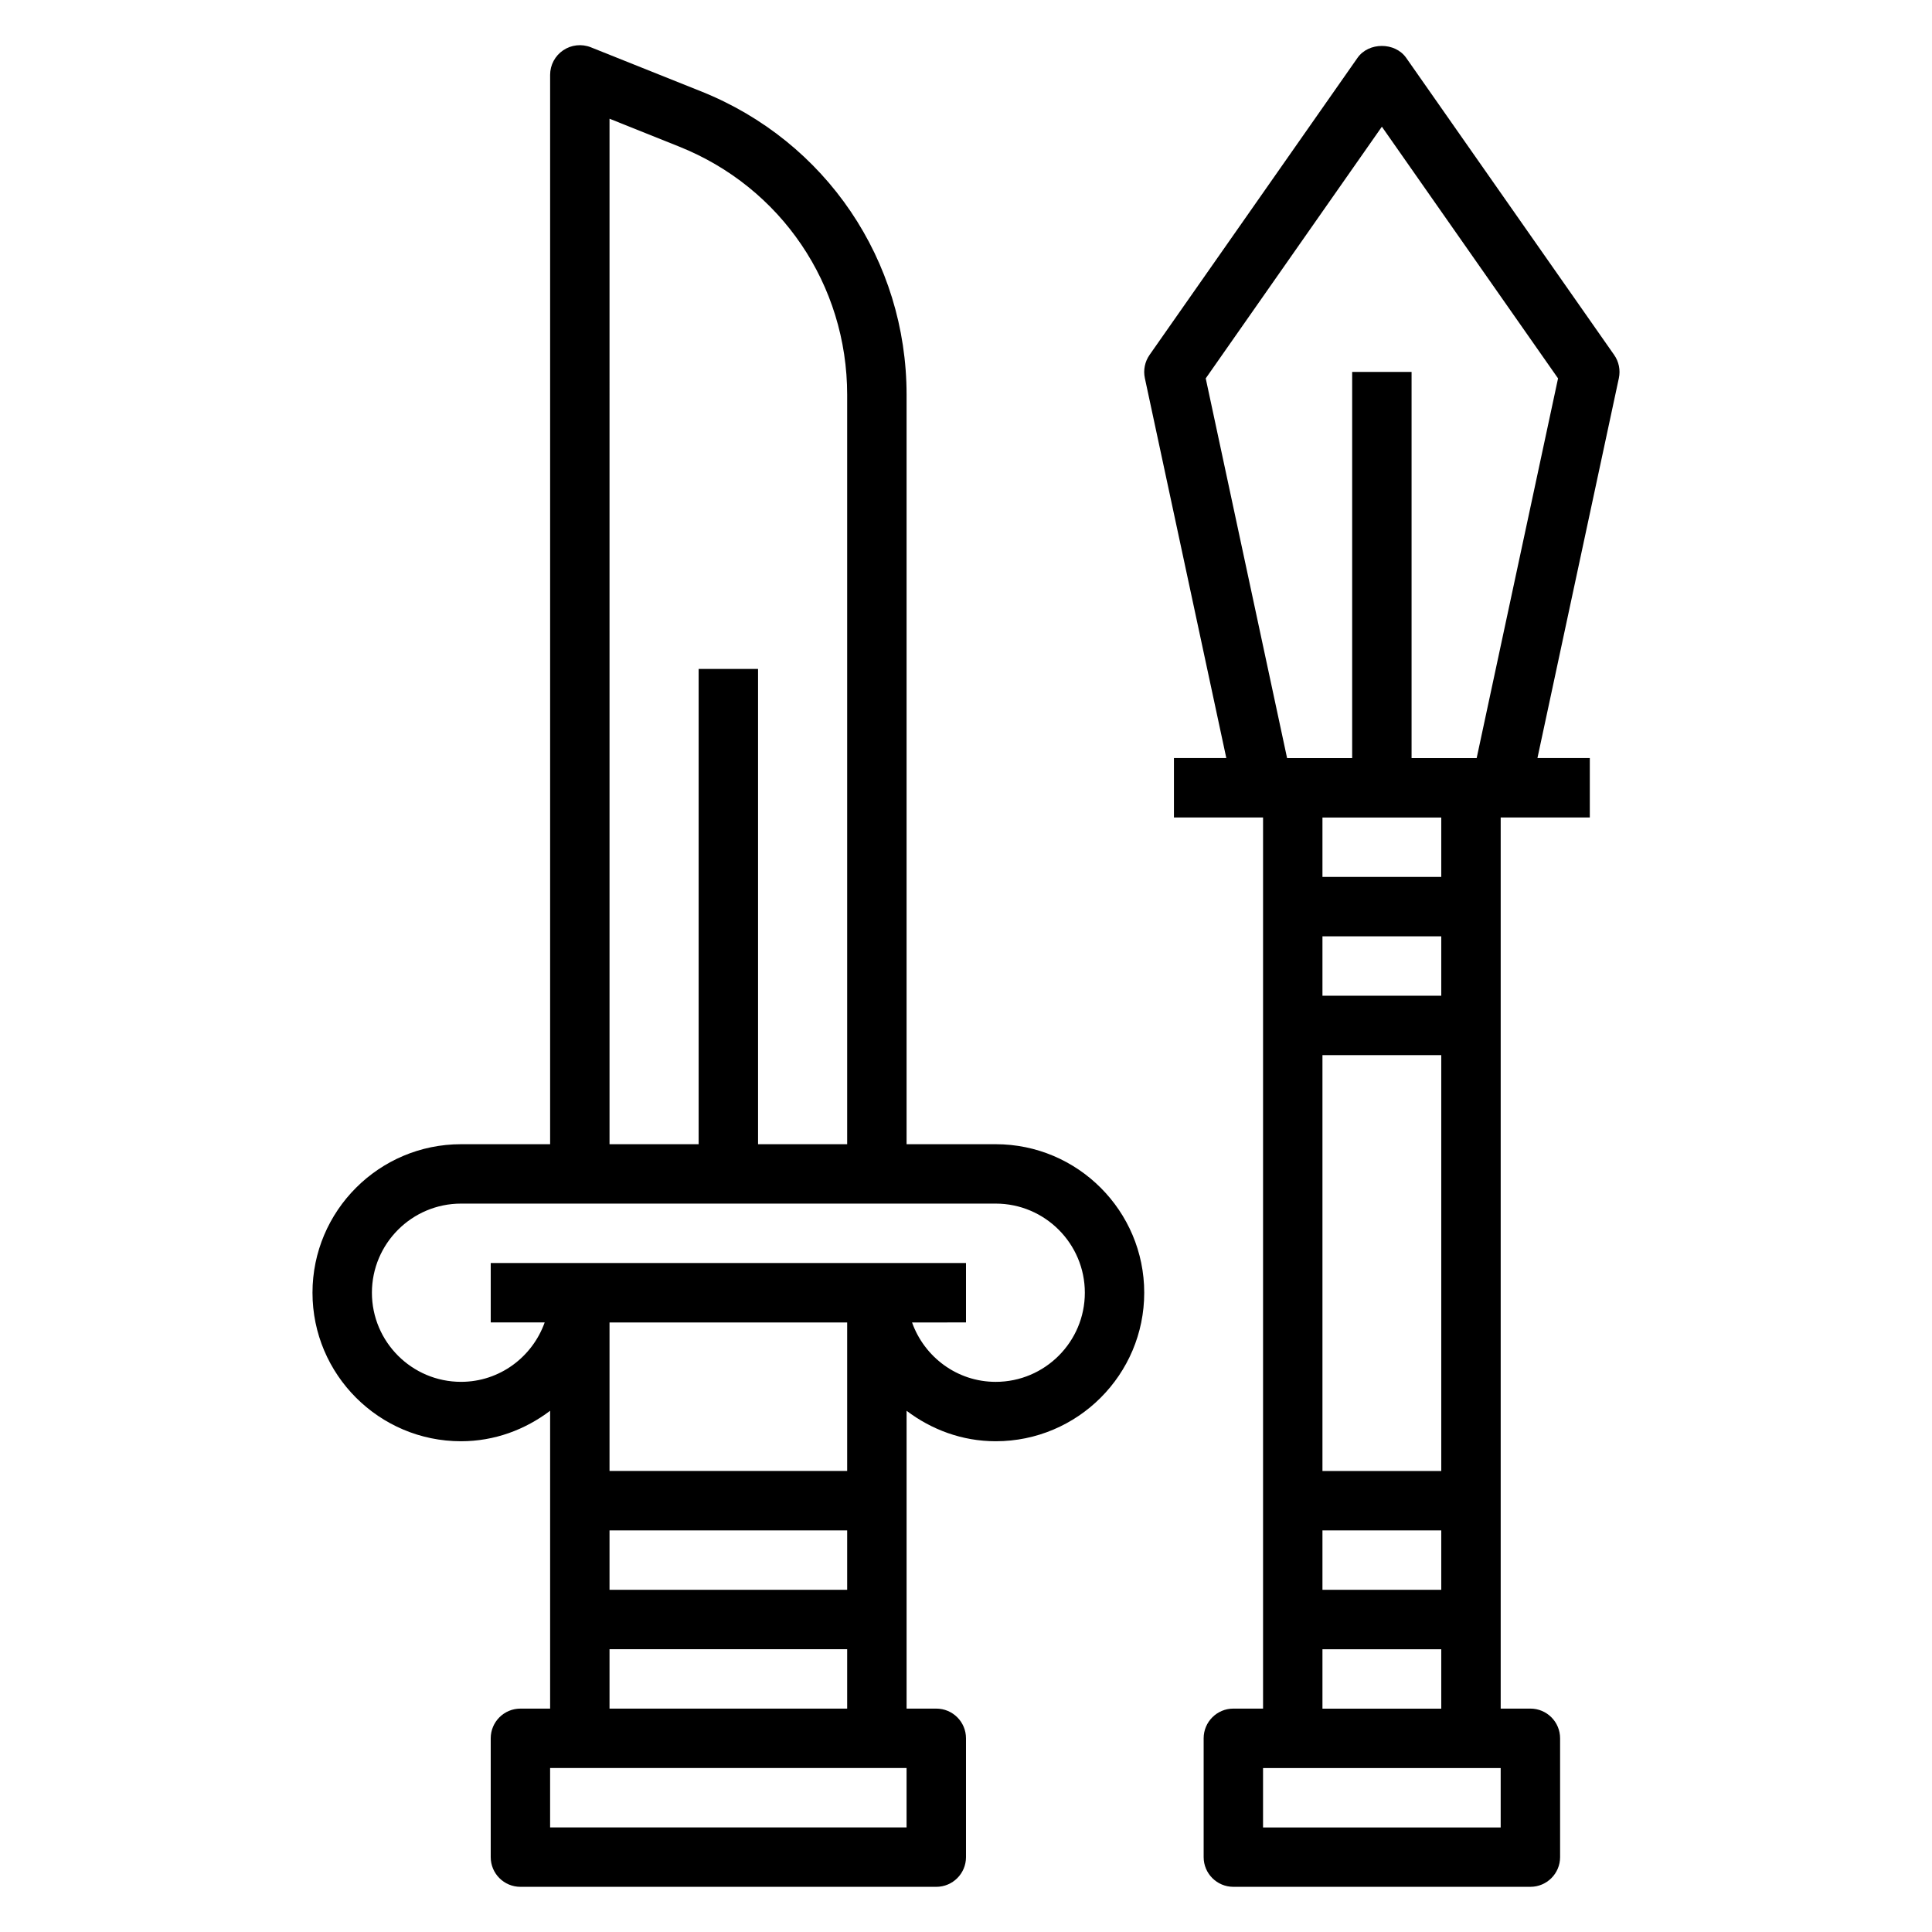
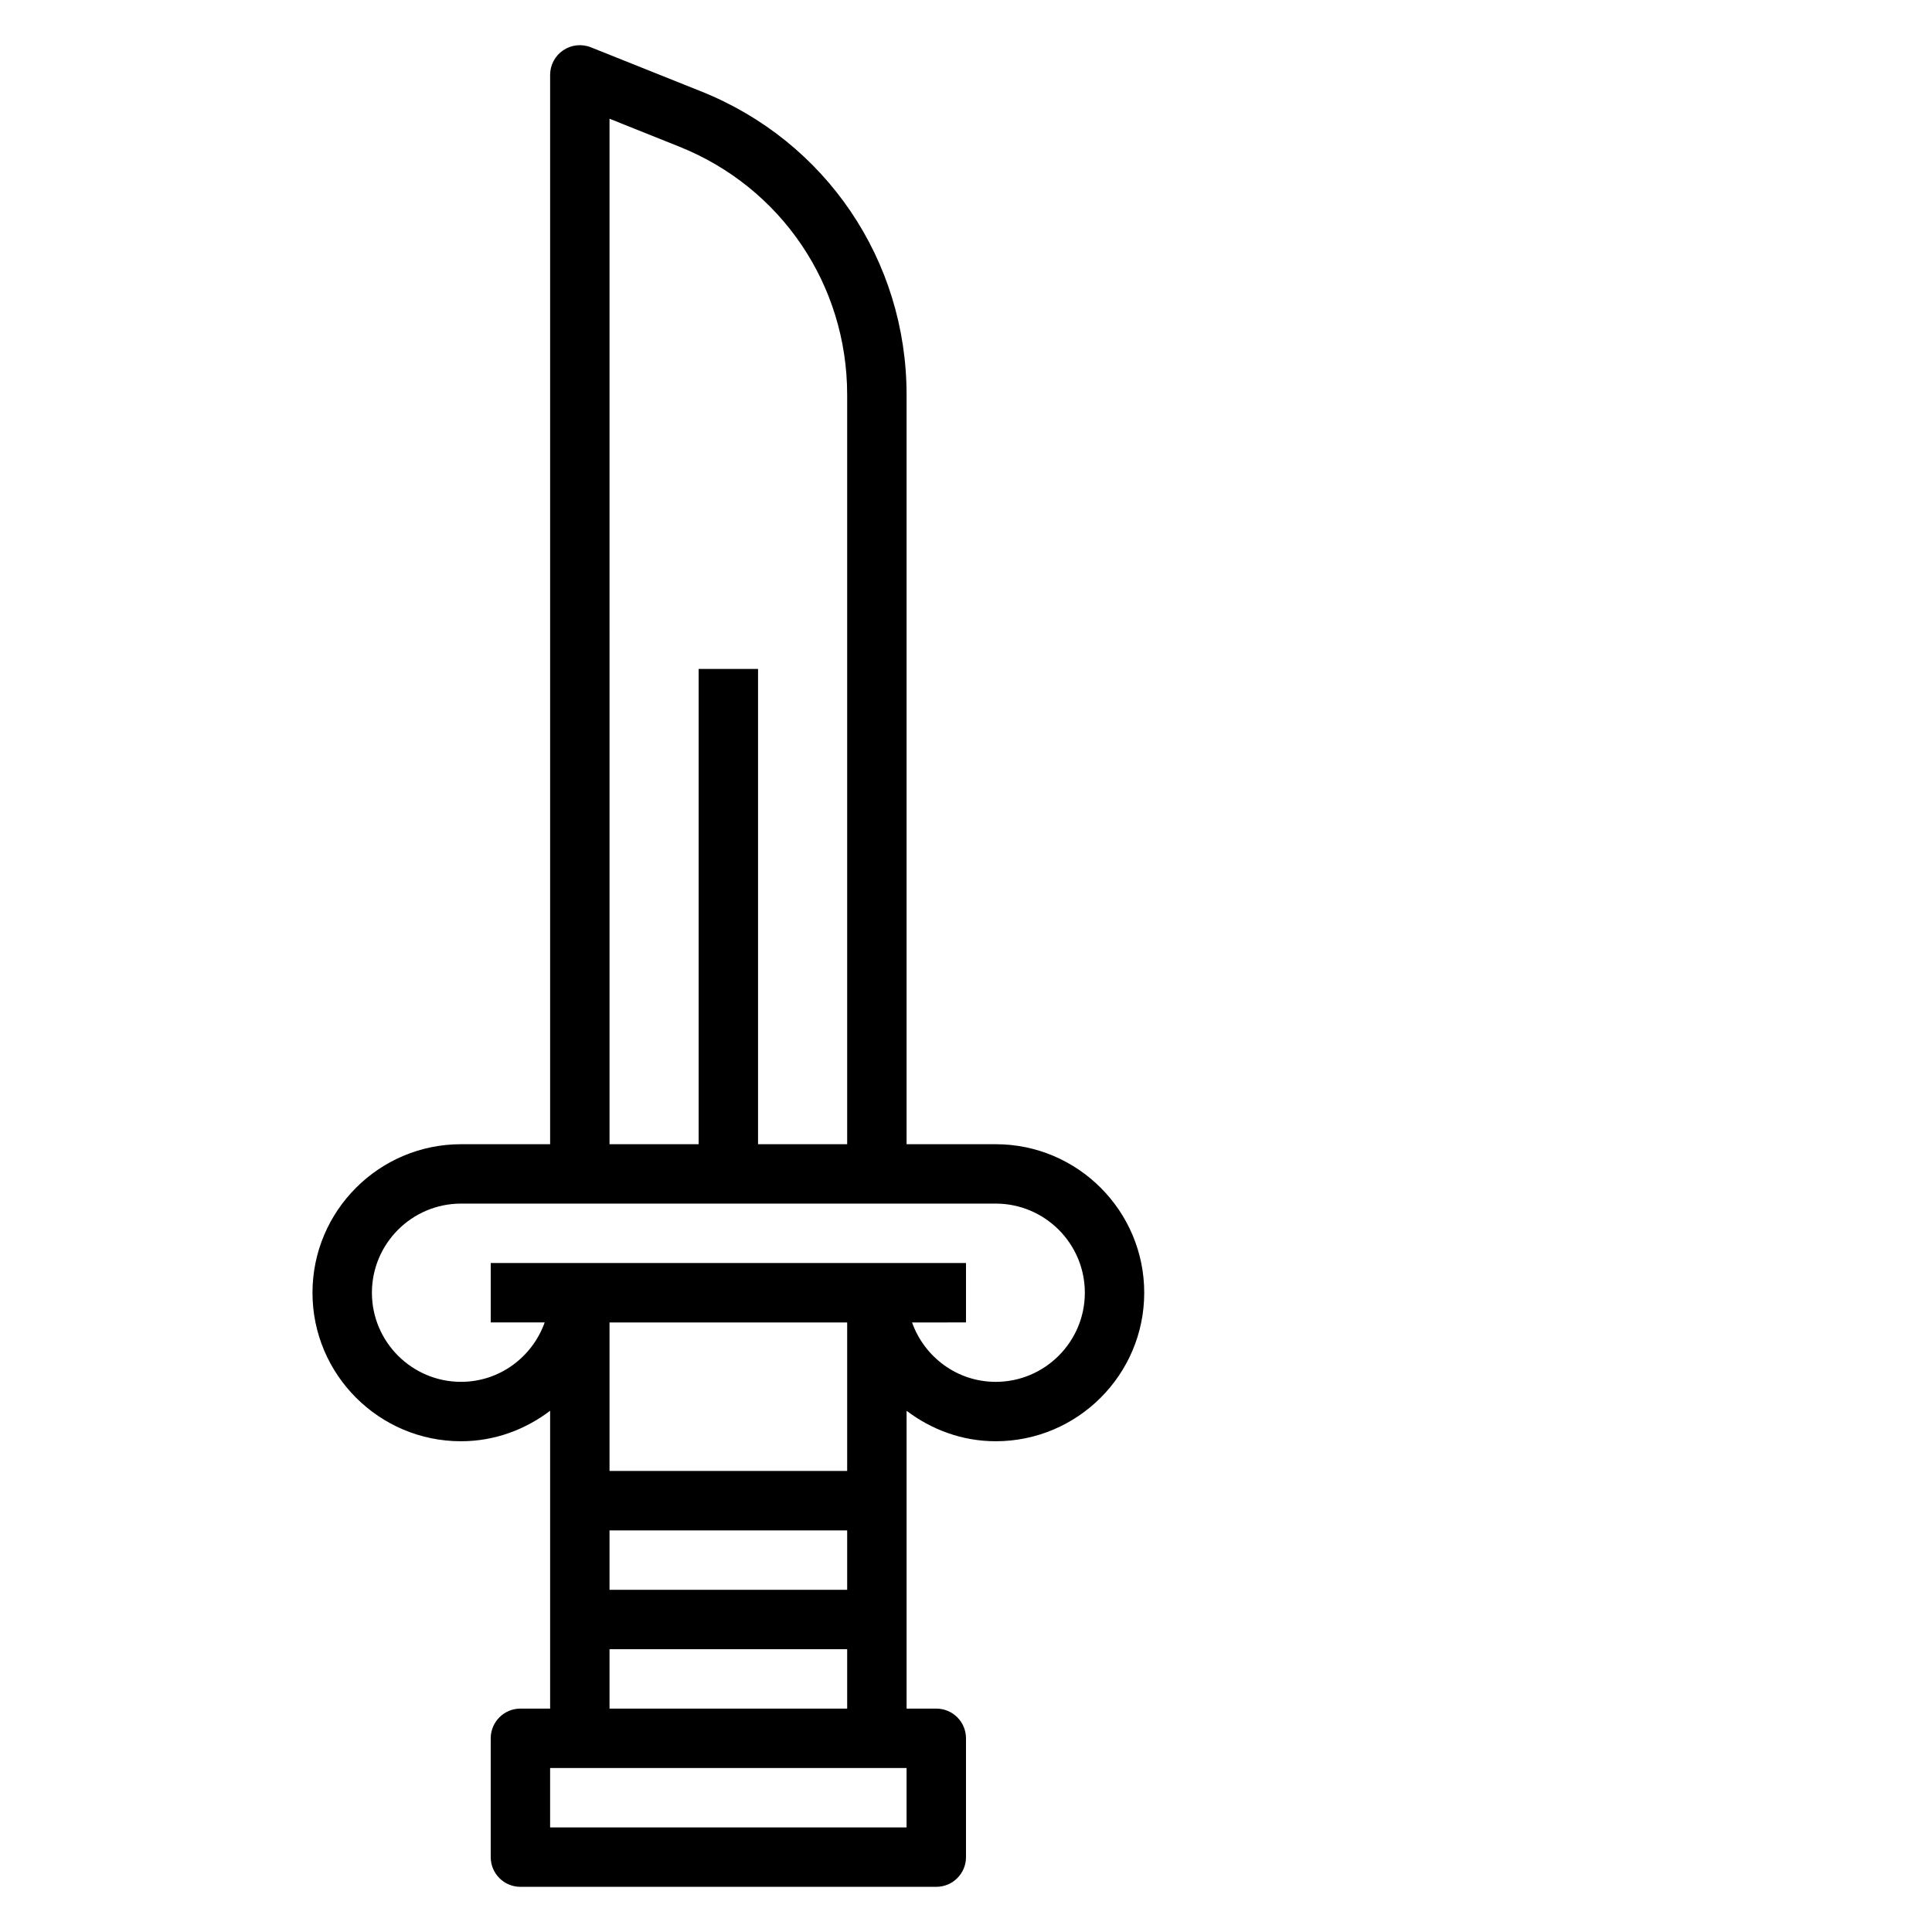
<svg xmlns="http://www.w3.org/2000/svg" fill="#000000" width="800px" height="800px" version="1.1" viewBox="144 144 512 512">
  <g>
    <path d="m407.87 447.23h-23.617v-198.6c0-35.613-21.363-67.172-54.434-80.406l-29.238-11.691c-2.426-0.969-5.18-0.66-7.336 0.797s-3.457 3.894-3.457 6.508v283.39h-23.617c-21.703 0-39.359 17.656-39.359 39.359s17.656 39.359 39.359 39.359c8.895 0 17.02-3.078 23.617-8.078v78.93h-7.871c-4.344 0-7.871 3.519-7.871 7.871v31.488c0 4.352 3.527 7.871 7.871 7.871h110.21c4.344 0 7.871-3.519 7.871-7.871v-31.488c0-4.352-3.527-7.871-7.871-7.871h-7.871v-78.926c6.598 4.996 14.723 8.074 23.617 8.074 21.703 0 39.359-17.656 39.359-39.359s-17.656-39.359-39.359-39.359zm-102.34-271.77 18.438 7.383c27.055 10.809 44.539 36.629 44.539 65.781v198.6h-23.617v-125.95h-15.742v125.95h-23.617zm62.977 389.85h-62.977v-15.742h62.977zm0-31.488h-62.977v-39.359h62.977zm15.742 94.465h-94.465v-15.742h94.465zm-78.719-31.488v-15.742h62.977v15.742zm102.34-86.594c-10.25 0-18.91-6.606-22.168-15.742l14.297-0.004v-15.742h-125.95v15.742h14.297c-3.258 9.141-11.918 15.742-22.168 15.742-13.02 0-23.617-10.598-23.617-23.617 0-13.02 10.598-23.617 23.617-23.617h141.7c13.02 0 23.617 10.598 23.617 23.617 0 13.023-10.598 23.621-23.617 23.621z" />
-     <path d="m571.76 238.05-55.105-78.719c-2.945-4.211-9.957-4.211-12.902 0l-55.105 78.719c-1.25 1.793-1.707 4.023-1.25 6.164l21.586 100.68h-13.879v15.742h23.617v236.16h-7.871c-4.344 0-7.871 3.519-7.871 7.871v31.488c0 4.352 3.527 7.871 7.871 7.871h78.719c4.344 0 7.871-3.519 7.871-7.871v-31.488c0-4.352-3.527-7.871-7.871-7.871h-7.871v-236.16h23.617v-15.742h-13.879l21.578-100.68c0.453-2.141 0.008-4.375-1.254-6.164zm-45.809 327.27h-31.488v-15.742h31.488zm0-31.488h-31.488v-110.21h31.488zm0-125.95h-31.488v-15.742h31.488zm15.746 220.42h-62.977v-15.742h62.977zm-47.234-31.488v-15.742h31.488v15.742zm31.488-220.42h-31.488v-15.742h31.488zm9.379-31.488h-17.25v-102.34h-15.742v102.34h-17.246l-21.562-100.63 46.68-66.699 46.688 66.699z" />
  </g>
</svg>